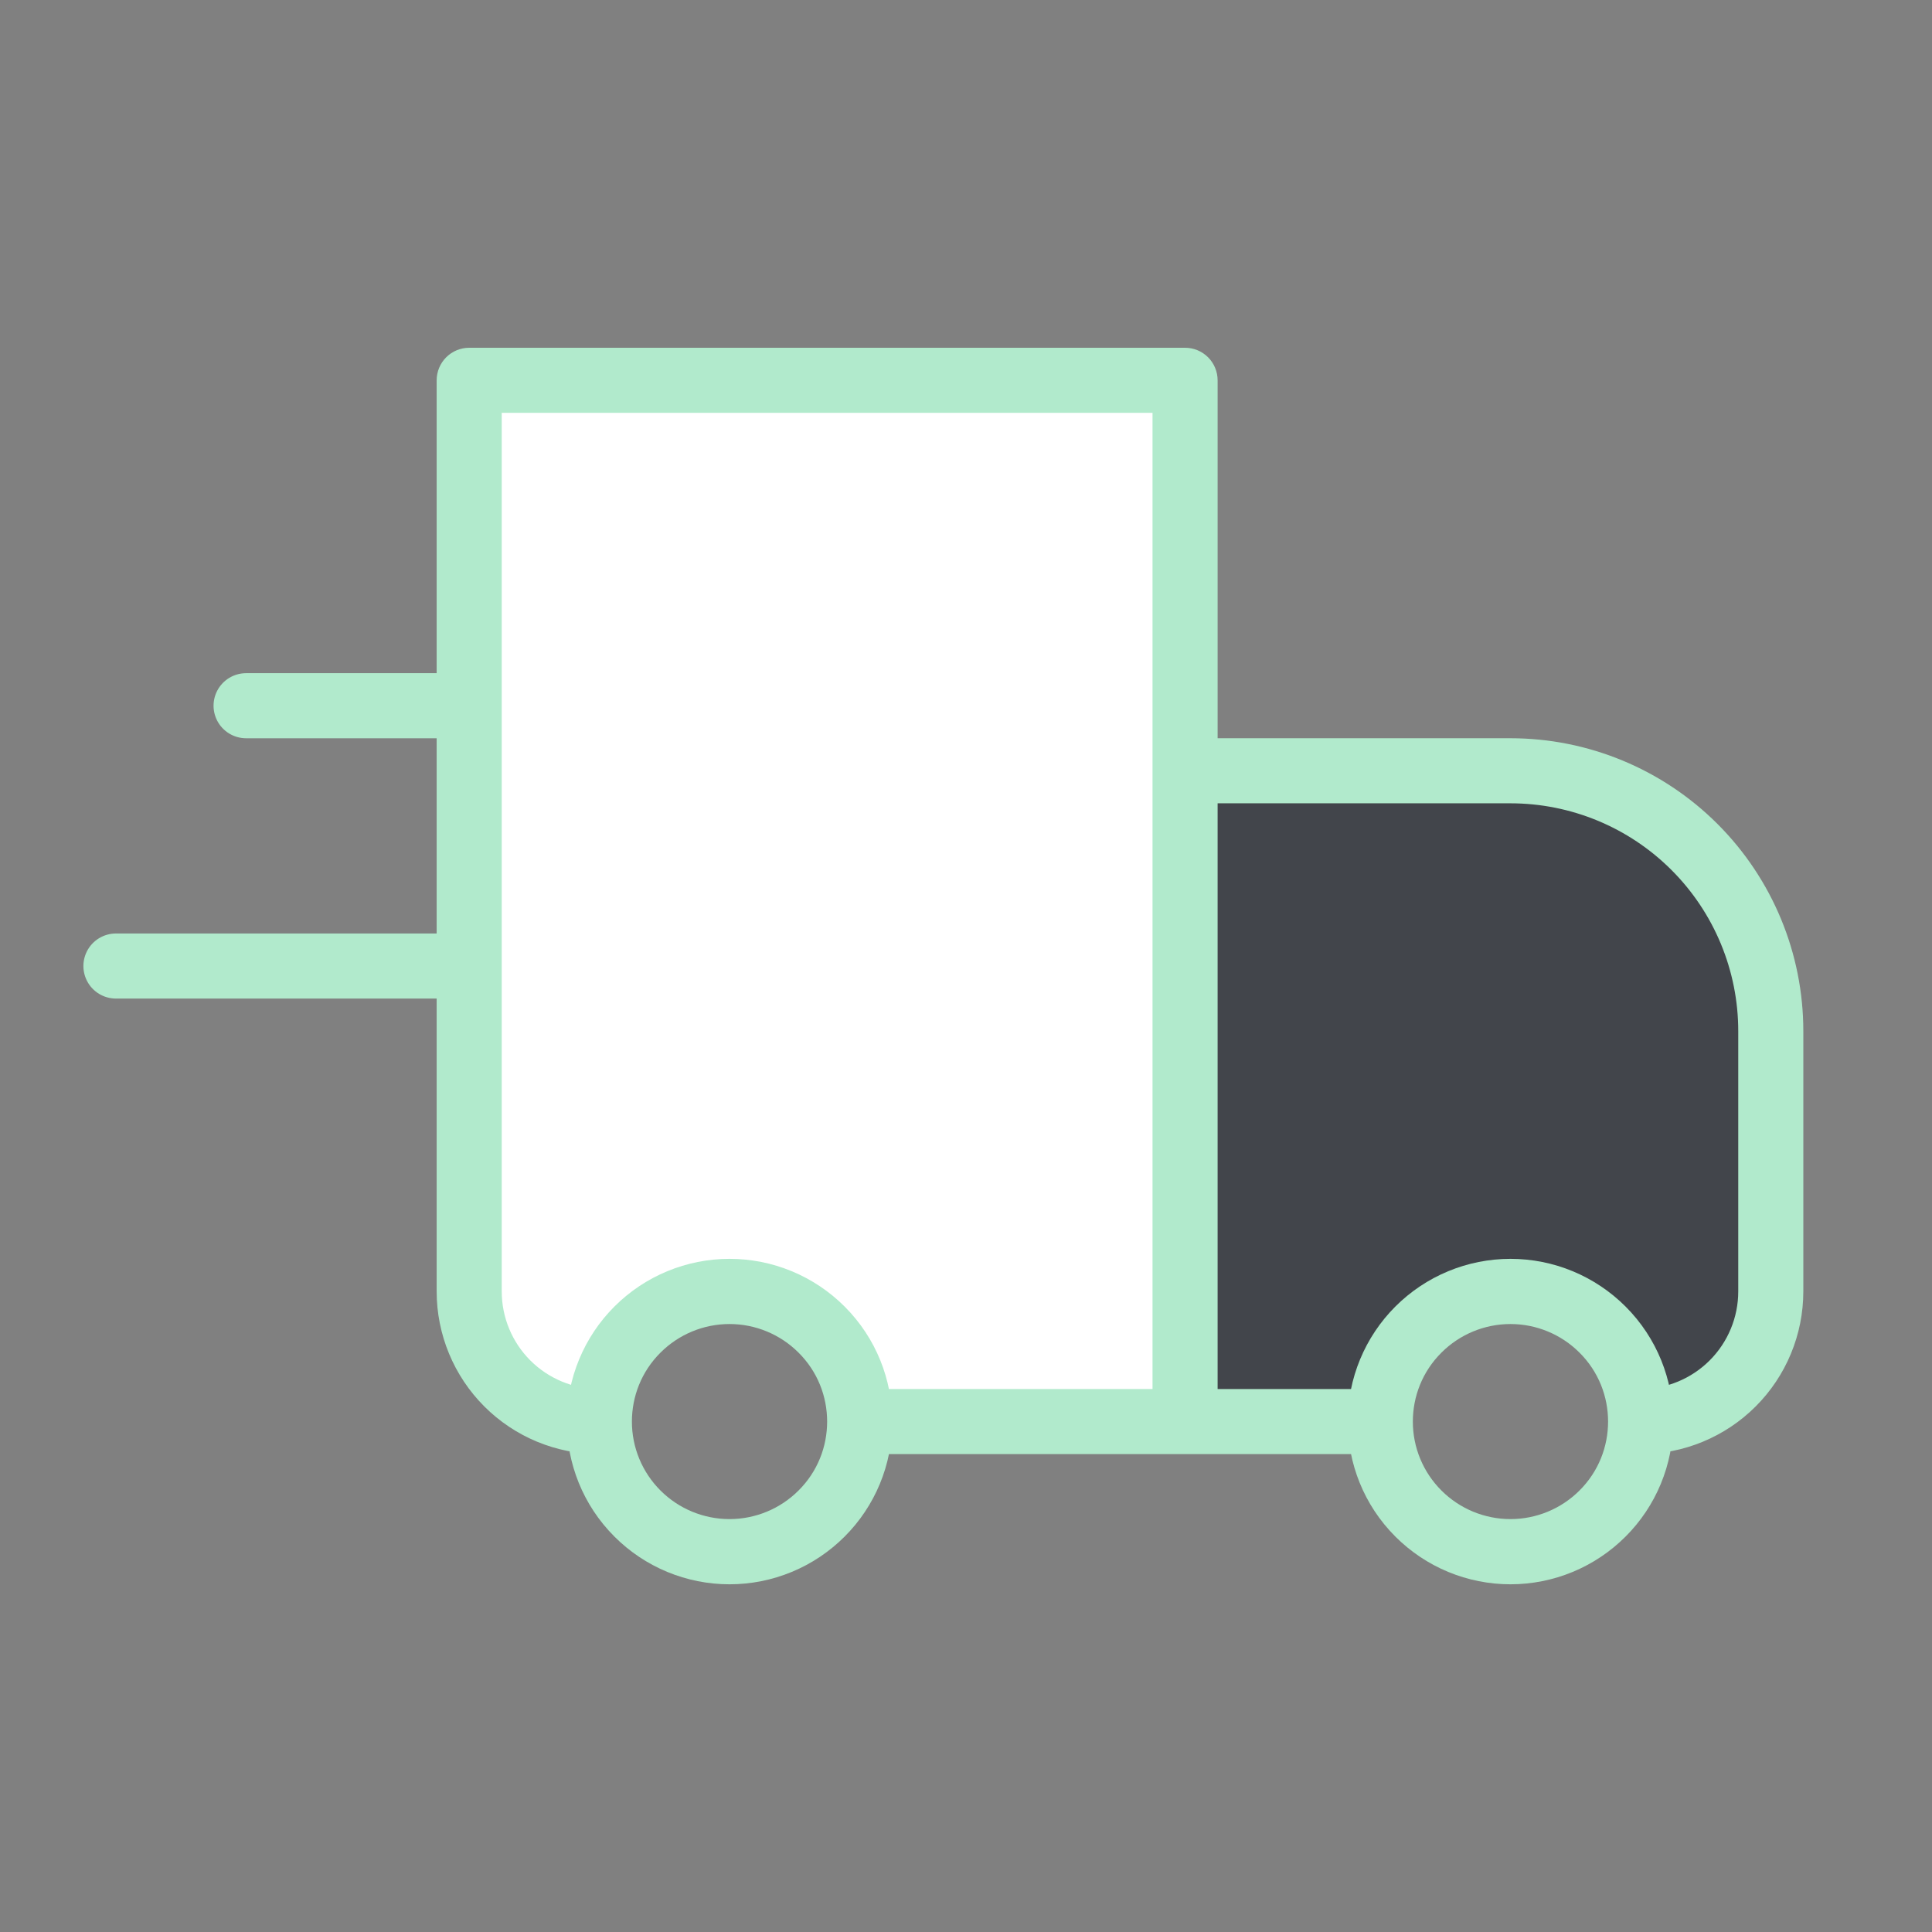
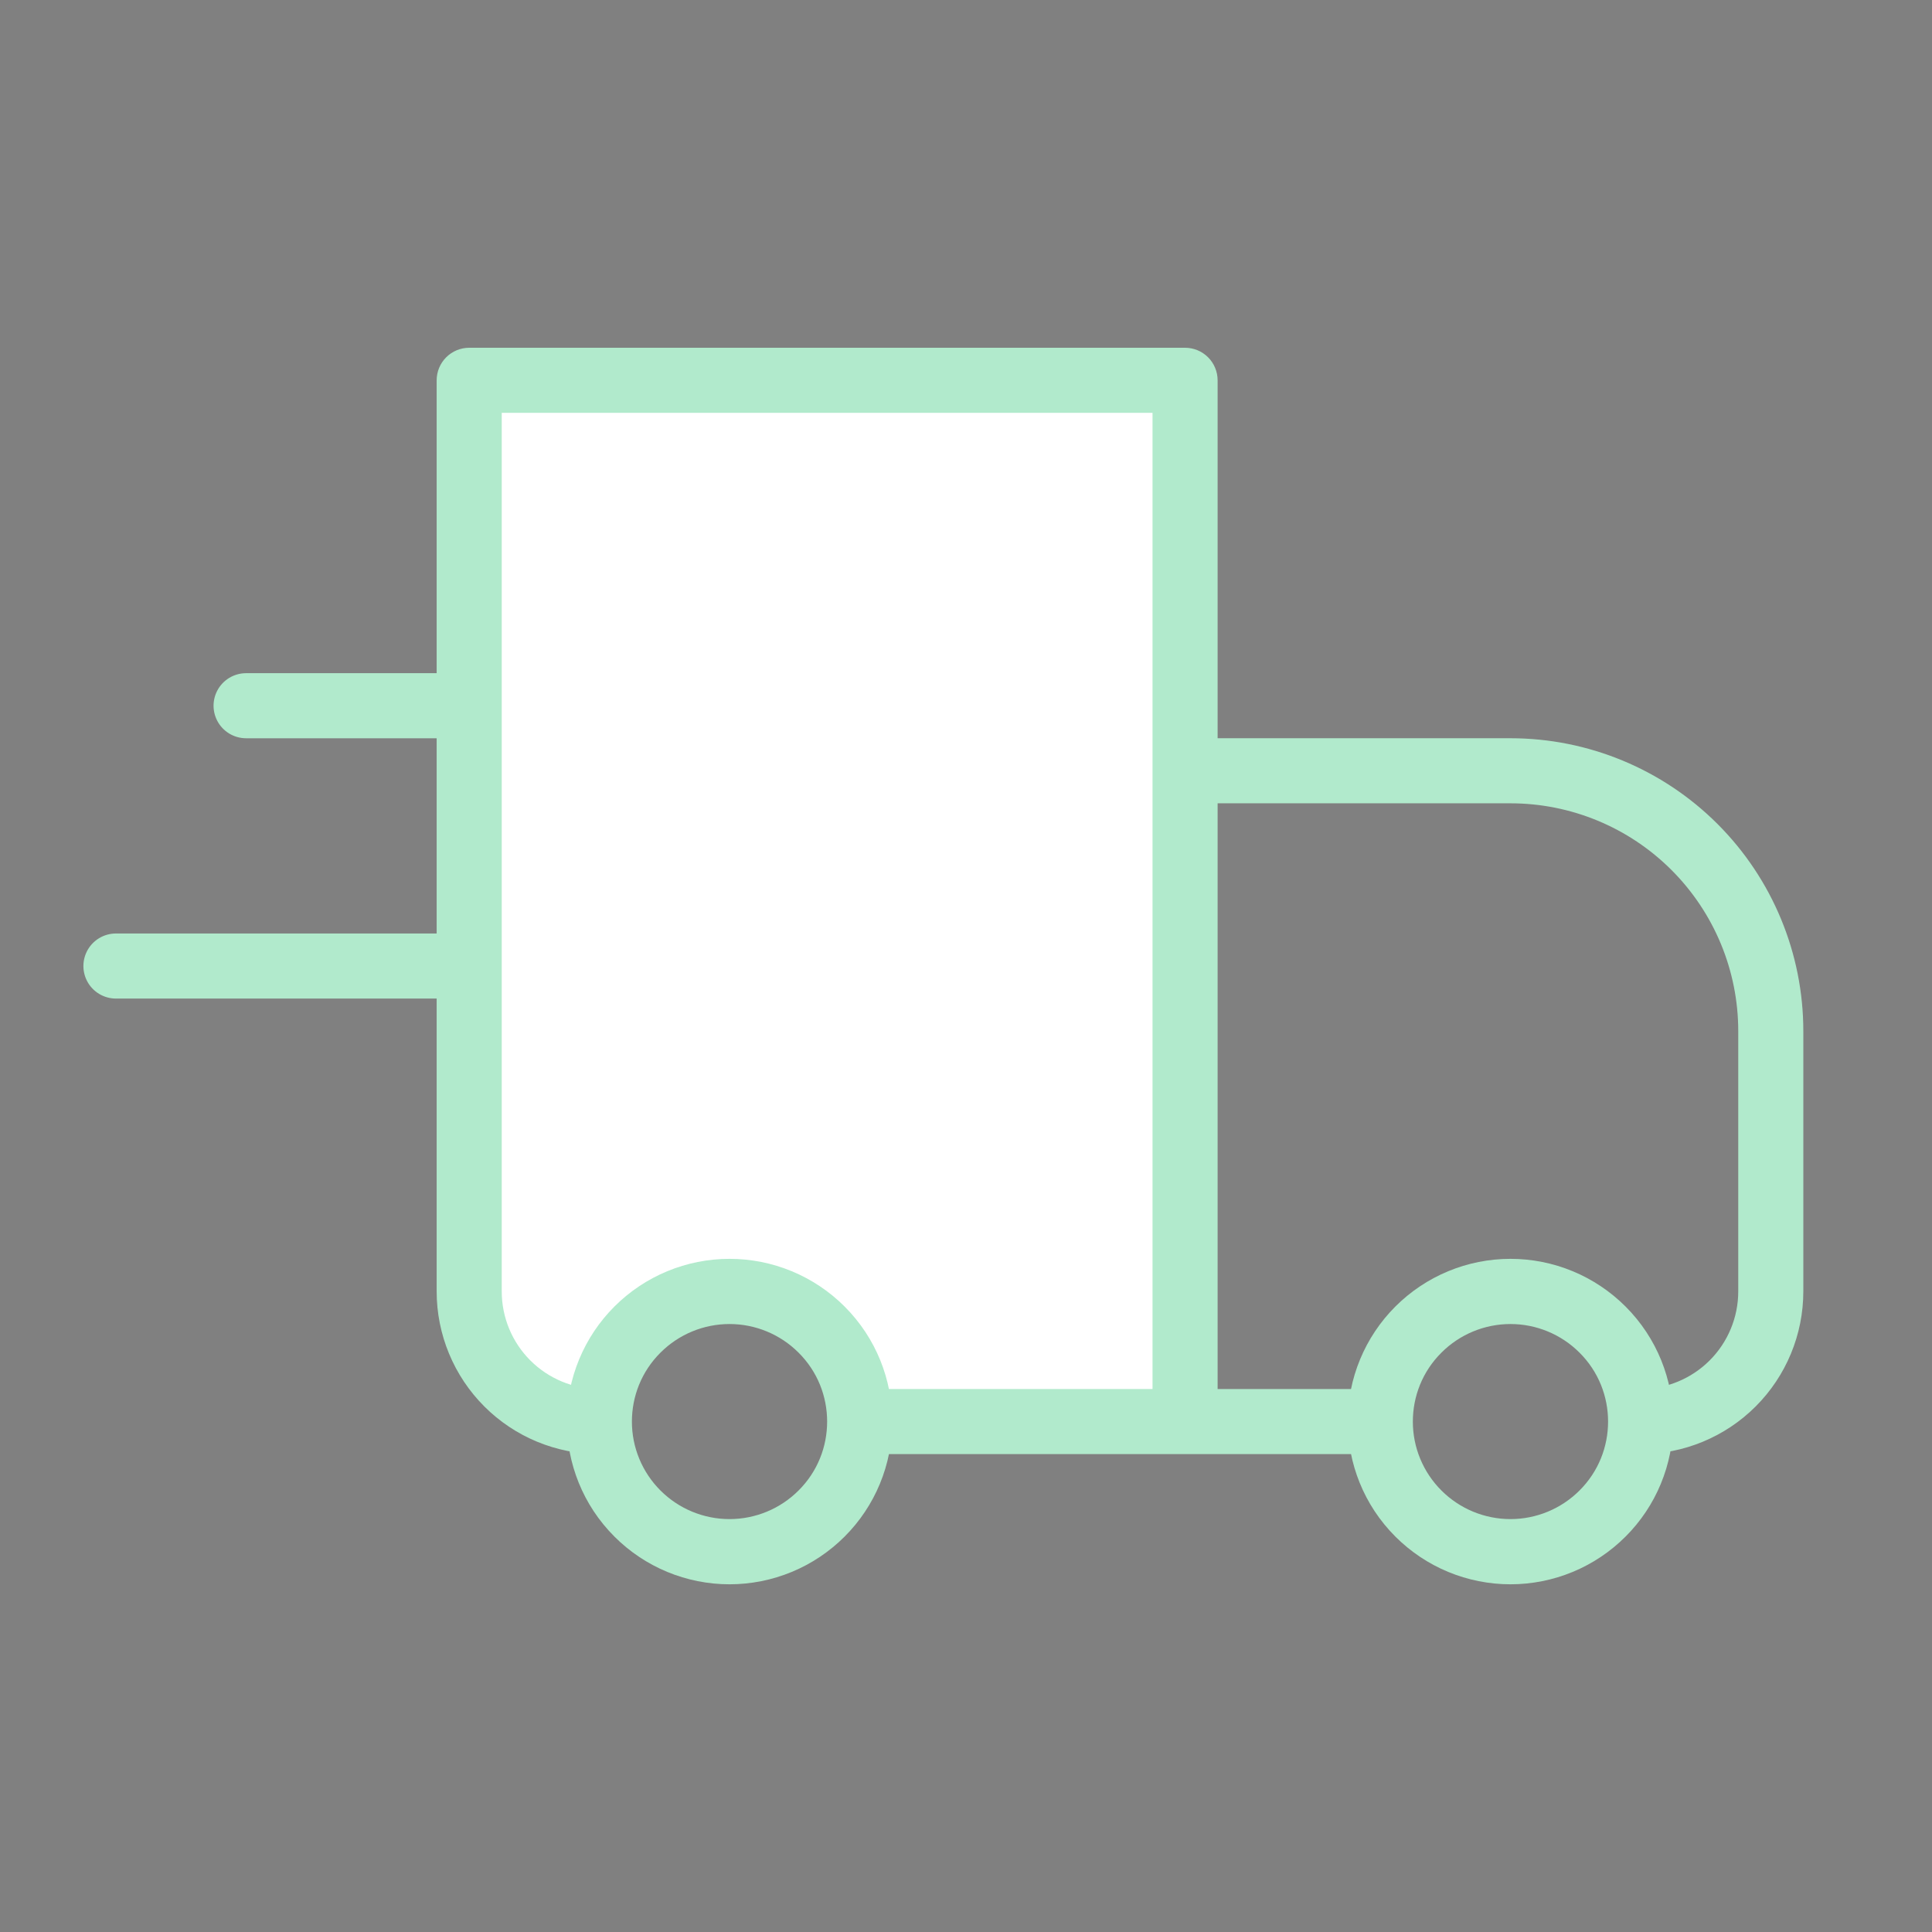
<svg xmlns="http://www.w3.org/2000/svg" width="136" height="136" viewBox="0 0 136 136" fill="none">
  <rect x="0" y="0" width="136" height="136" fill="#808080" stroke="none" />
-   <path d="M82 29.5V98C82 98.552 81.552 99 81 99H63.003C62.687 99 62.391 98.854 62.194 98.607C60.903 96.984 55.741 90.901 51 91C46.768 91.089 42.295 96.117 40.653 98.156C40.289 98.607 39.621 98.685 39.176 98.314L34.36 94.3C34.132 94.11 34 93.829 34 93.532V29.5C34 28.948 34.448 28.5 35 28.5H81C81.552 28.5 82 28.948 82 29.5Z" fill="white" />
-   <path opacity="0.5" d="M108.772 55H86C85.448 55 85 55.448 85 56V98C85 98.552 85.448 99 86 99H96.807C97.224 99 97.597 98.741 97.743 98.351L98.876 95.331C98.94 95.159 99.051 95.009 99.194 94.896C99.264 94.841 99.335 94.79 99.398 94.727C100.029 94.103 103.749 90.554 106.869 90.371C111.55 90.098 116.217 97.33 116.864 98.372C116.917 98.457 116.976 98.533 117.059 98.588C117.382 98.8 117.804 98.81 118.139 98.601L125.03 94.294C125.322 94.111 125.5 93.79 125.5 93.446V71.684C125.5 71.562 125.478 71.442 125.434 71.328L121.642 61.373C121.551 61.133 121.371 60.938 121.14 60.827L109.205 55.099C109.07 55.034 108.922 55 108.772 55Z" fill="#050B17" />
+   <path d="M82 29.5V98H63.003C62.687 99 62.391 98.854 62.194 98.607C60.903 96.984 55.741 90.901 51 91C46.768 91.089 42.295 96.117 40.653 98.156C40.289 98.607 39.621 98.685 39.176 98.314L34.36 94.3C34.132 94.11 34 93.829 34 93.532V29.5C34 28.948 34.448 28.5 35 28.5H81C81.552 28.5 82 28.948 82 29.5Z" fill="white" />
  <path d="M33.029 26.771V24.48C32.421 24.48 31.839 24.722 31.409 25.151C30.98 25.581 30.738 26.163 30.738 26.771H33.029ZM83.421 26.771H85.712C85.712 26.163 85.47 25.581 85.041 25.151C84.611 24.722 84.029 24.48 83.421 24.48V26.771ZM83.421 54.258V51.967C82.814 51.967 82.231 52.209 81.801 52.638C81.372 53.068 81.13 53.65 81.13 54.258H83.421ZM33.029 29.062H83.421V24.48H33.029V29.062ZM81.13 26.771V100.069H85.712V26.771H81.13ZM35.319 90.907V26.771H30.738V90.907H35.319ZM83.421 56.548H106.327V51.967H83.421V56.548ZM122.361 72.582V90.907H126.942V72.582H122.361ZM85.712 100.069V54.258H81.13V100.069H85.712ZM111.183 104.925C109.894 106.212 108.148 106.934 106.327 106.934C104.506 106.934 102.759 106.212 101.471 104.925L98.227 108.168C99.291 109.232 100.553 110.076 101.943 110.652C103.333 111.227 104.822 111.524 106.327 111.524C107.831 111.524 109.32 111.227 110.71 110.652C112.1 110.076 113.362 109.232 114.426 108.168L111.183 104.925ZM101.471 95.213C102.759 93.926 104.506 93.203 106.327 93.203C108.148 93.203 109.894 93.926 111.183 95.213L114.426 91.969C113.362 90.906 112.1 90.062 110.71 89.486C109.32 88.91 107.831 88.614 106.327 88.614C104.822 88.614 103.333 88.91 101.943 89.486C100.553 90.062 99.291 90.906 98.227 91.969L101.471 95.213ZM56.209 104.925C54.921 106.212 53.174 106.934 51.353 106.934C49.532 106.934 47.786 106.212 46.497 104.925L43.254 108.168C44.317 109.232 45.58 110.076 46.97 110.652C48.359 111.227 49.849 111.524 51.353 111.524C52.858 111.524 54.347 111.227 55.737 110.652C57.127 110.076 58.389 109.232 59.453 108.168L56.209 104.925ZM46.497 95.213C47.786 93.926 49.532 93.203 51.353 93.203C53.174 93.203 54.921 93.926 56.209 95.213L59.453 91.969C58.389 90.906 57.127 90.062 55.737 89.486C54.347 88.91 52.858 88.614 51.353 88.614C49.849 88.614 48.359 88.91 46.97 89.486C45.58 90.062 44.317 90.906 43.254 91.969L46.497 95.213ZM111.183 95.213C112.529 96.55 113.198 98.305 113.198 100.069H117.779C117.779 97.141 116.662 94.205 114.426 91.969L111.183 95.213ZM113.198 100.069C113.198 101.833 112.529 103.587 111.183 104.925L114.426 108.168C115.491 107.105 116.335 105.843 116.91 104.453C117.486 103.063 117.781 101.573 117.779 100.069H113.198ZM97.164 97.778H83.421V102.359H97.164V97.778ZM101.471 104.925C100.831 104.288 100.324 103.531 99.978 102.698C99.632 101.865 99.454 100.971 99.455 100.069H94.874C94.874 102.996 95.992 105.933 98.227 108.168L101.471 104.925ZM99.455 100.069C99.455 98.305 100.124 96.55 101.471 95.213L98.227 91.969C97.163 93.032 96.318 94.295 95.743 95.685C95.167 97.075 94.872 98.564 94.874 100.069H99.455ZM46.497 104.925C45.858 104.288 45.35 103.531 45.005 102.698C44.659 101.865 44.481 100.971 44.482 100.069H39.901C39.901 102.996 41.018 105.933 43.254 108.168L46.497 104.925ZM44.482 100.069C44.482 98.305 45.151 96.55 46.497 95.213L43.254 91.969C42.189 93.032 41.345 94.295 40.77 95.685C40.194 97.075 39.899 98.564 39.901 100.069H44.482ZM83.421 97.778H60.516V102.359H83.421V97.778ZM56.209 95.213C57.556 96.55 58.225 98.305 58.225 100.069H62.806C62.806 97.141 61.688 94.205 59.453 91.969L56.209 95.213ZM58.225 100.069C58.225 101.833 57.556 103.587 56.209 104.925L59.453 108.168C60.517 107.105 61.362 105.843 61.937 104.453C62.513 103.063 62.808 101.573 62.806 100.069H58.225ZM122.361 90.907C122.361 92.729 121.637 94.477 120.348 95.766C119.059 97.054 117.311 97.778 115.489 97.778V102.359C118.526 102.359 121.439 101.153 123.587 99.005C125.735 96.857 126.942 93.944 126.942 90.907H122.361ZM106.327 56.548C110.579 56.548 114.657 58.237 117.664 61.245C120.671 64.251 122.361 68.33 122.361 72.582H126.942C126.942 67.115 124.77 61.871 120.904 58.005C117.038 54.139 111.794 51.967 106.327 51.967V56.548ZM30.738 90.907C30.738 93.944 31.945 96.857 34.093 99.005C36.24 101.153 39.154 102.359 42.191 102.359V97.778C40.369 97.778 38.621 97.054 37.332 95.766C36.043 94.477 35.319 92.729 35.319 90.907H30.738Z" fill="#B1EACC" />
  <path d="M31.066 49.678H17.323M31.066 68.002H8.161" stroke="#B1EACC" stroke-width="4.581" stroke-linecap="round" stroke-linejoin="round" />
</svg>